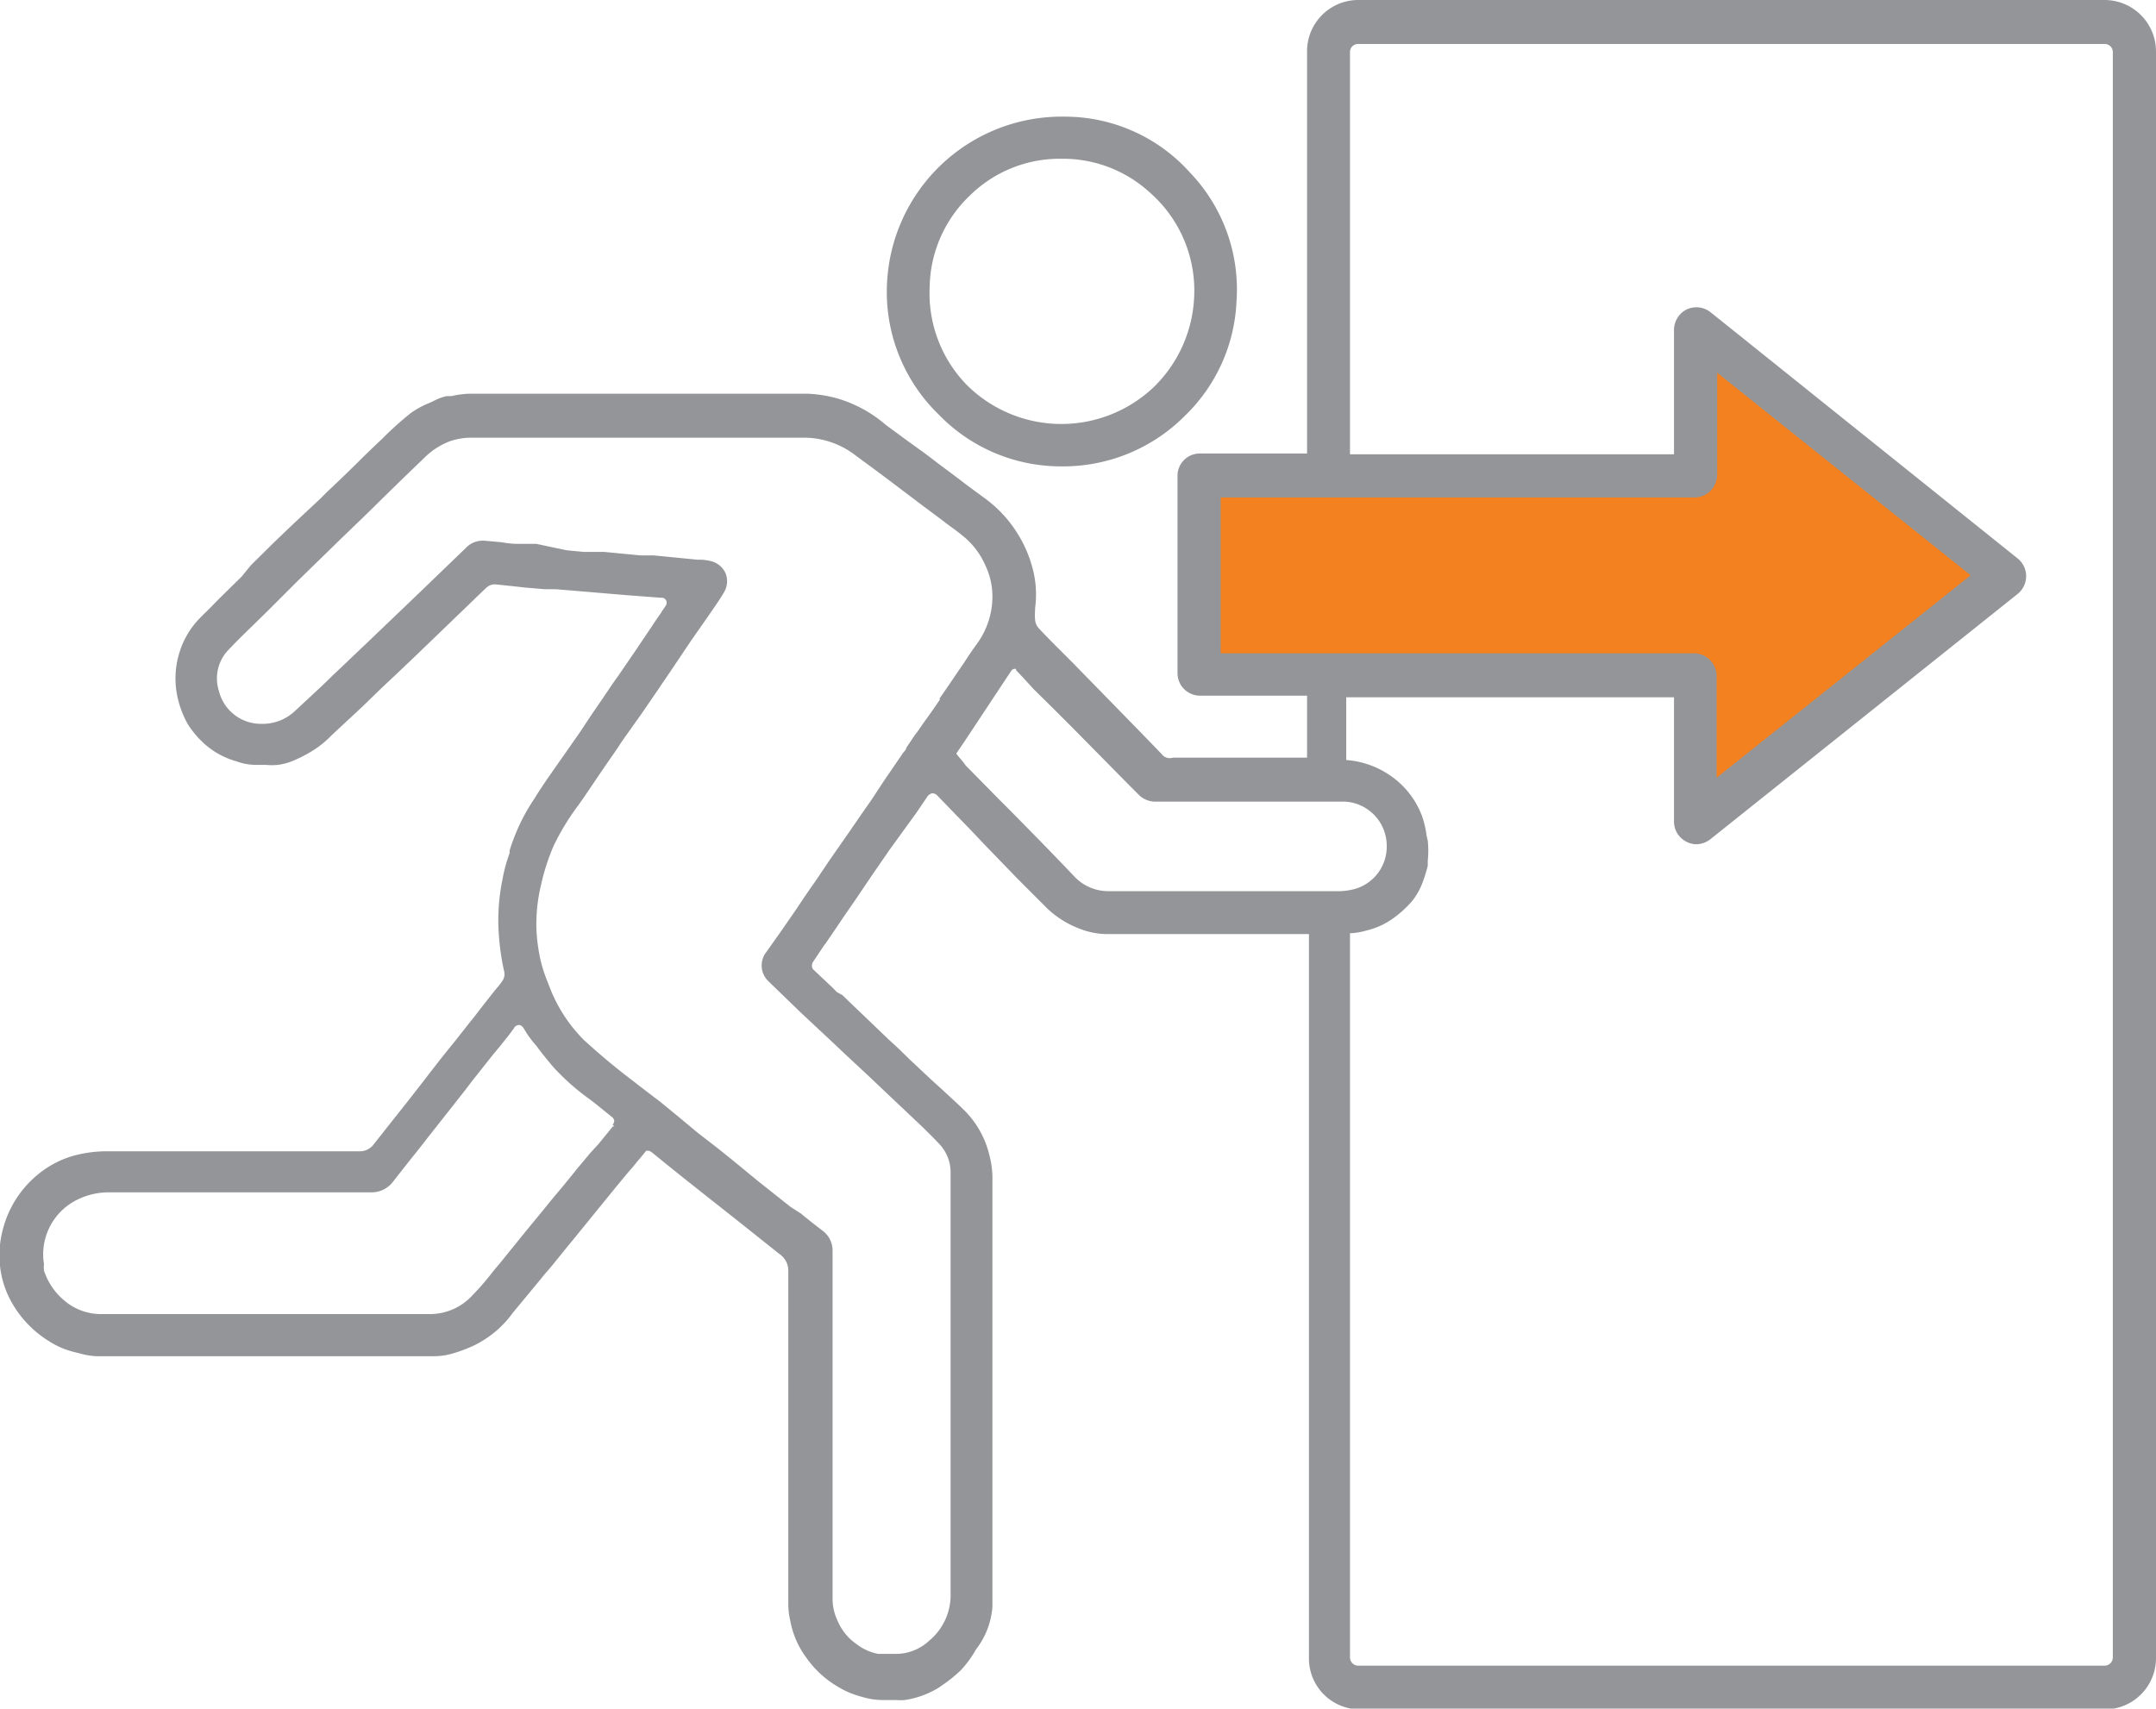
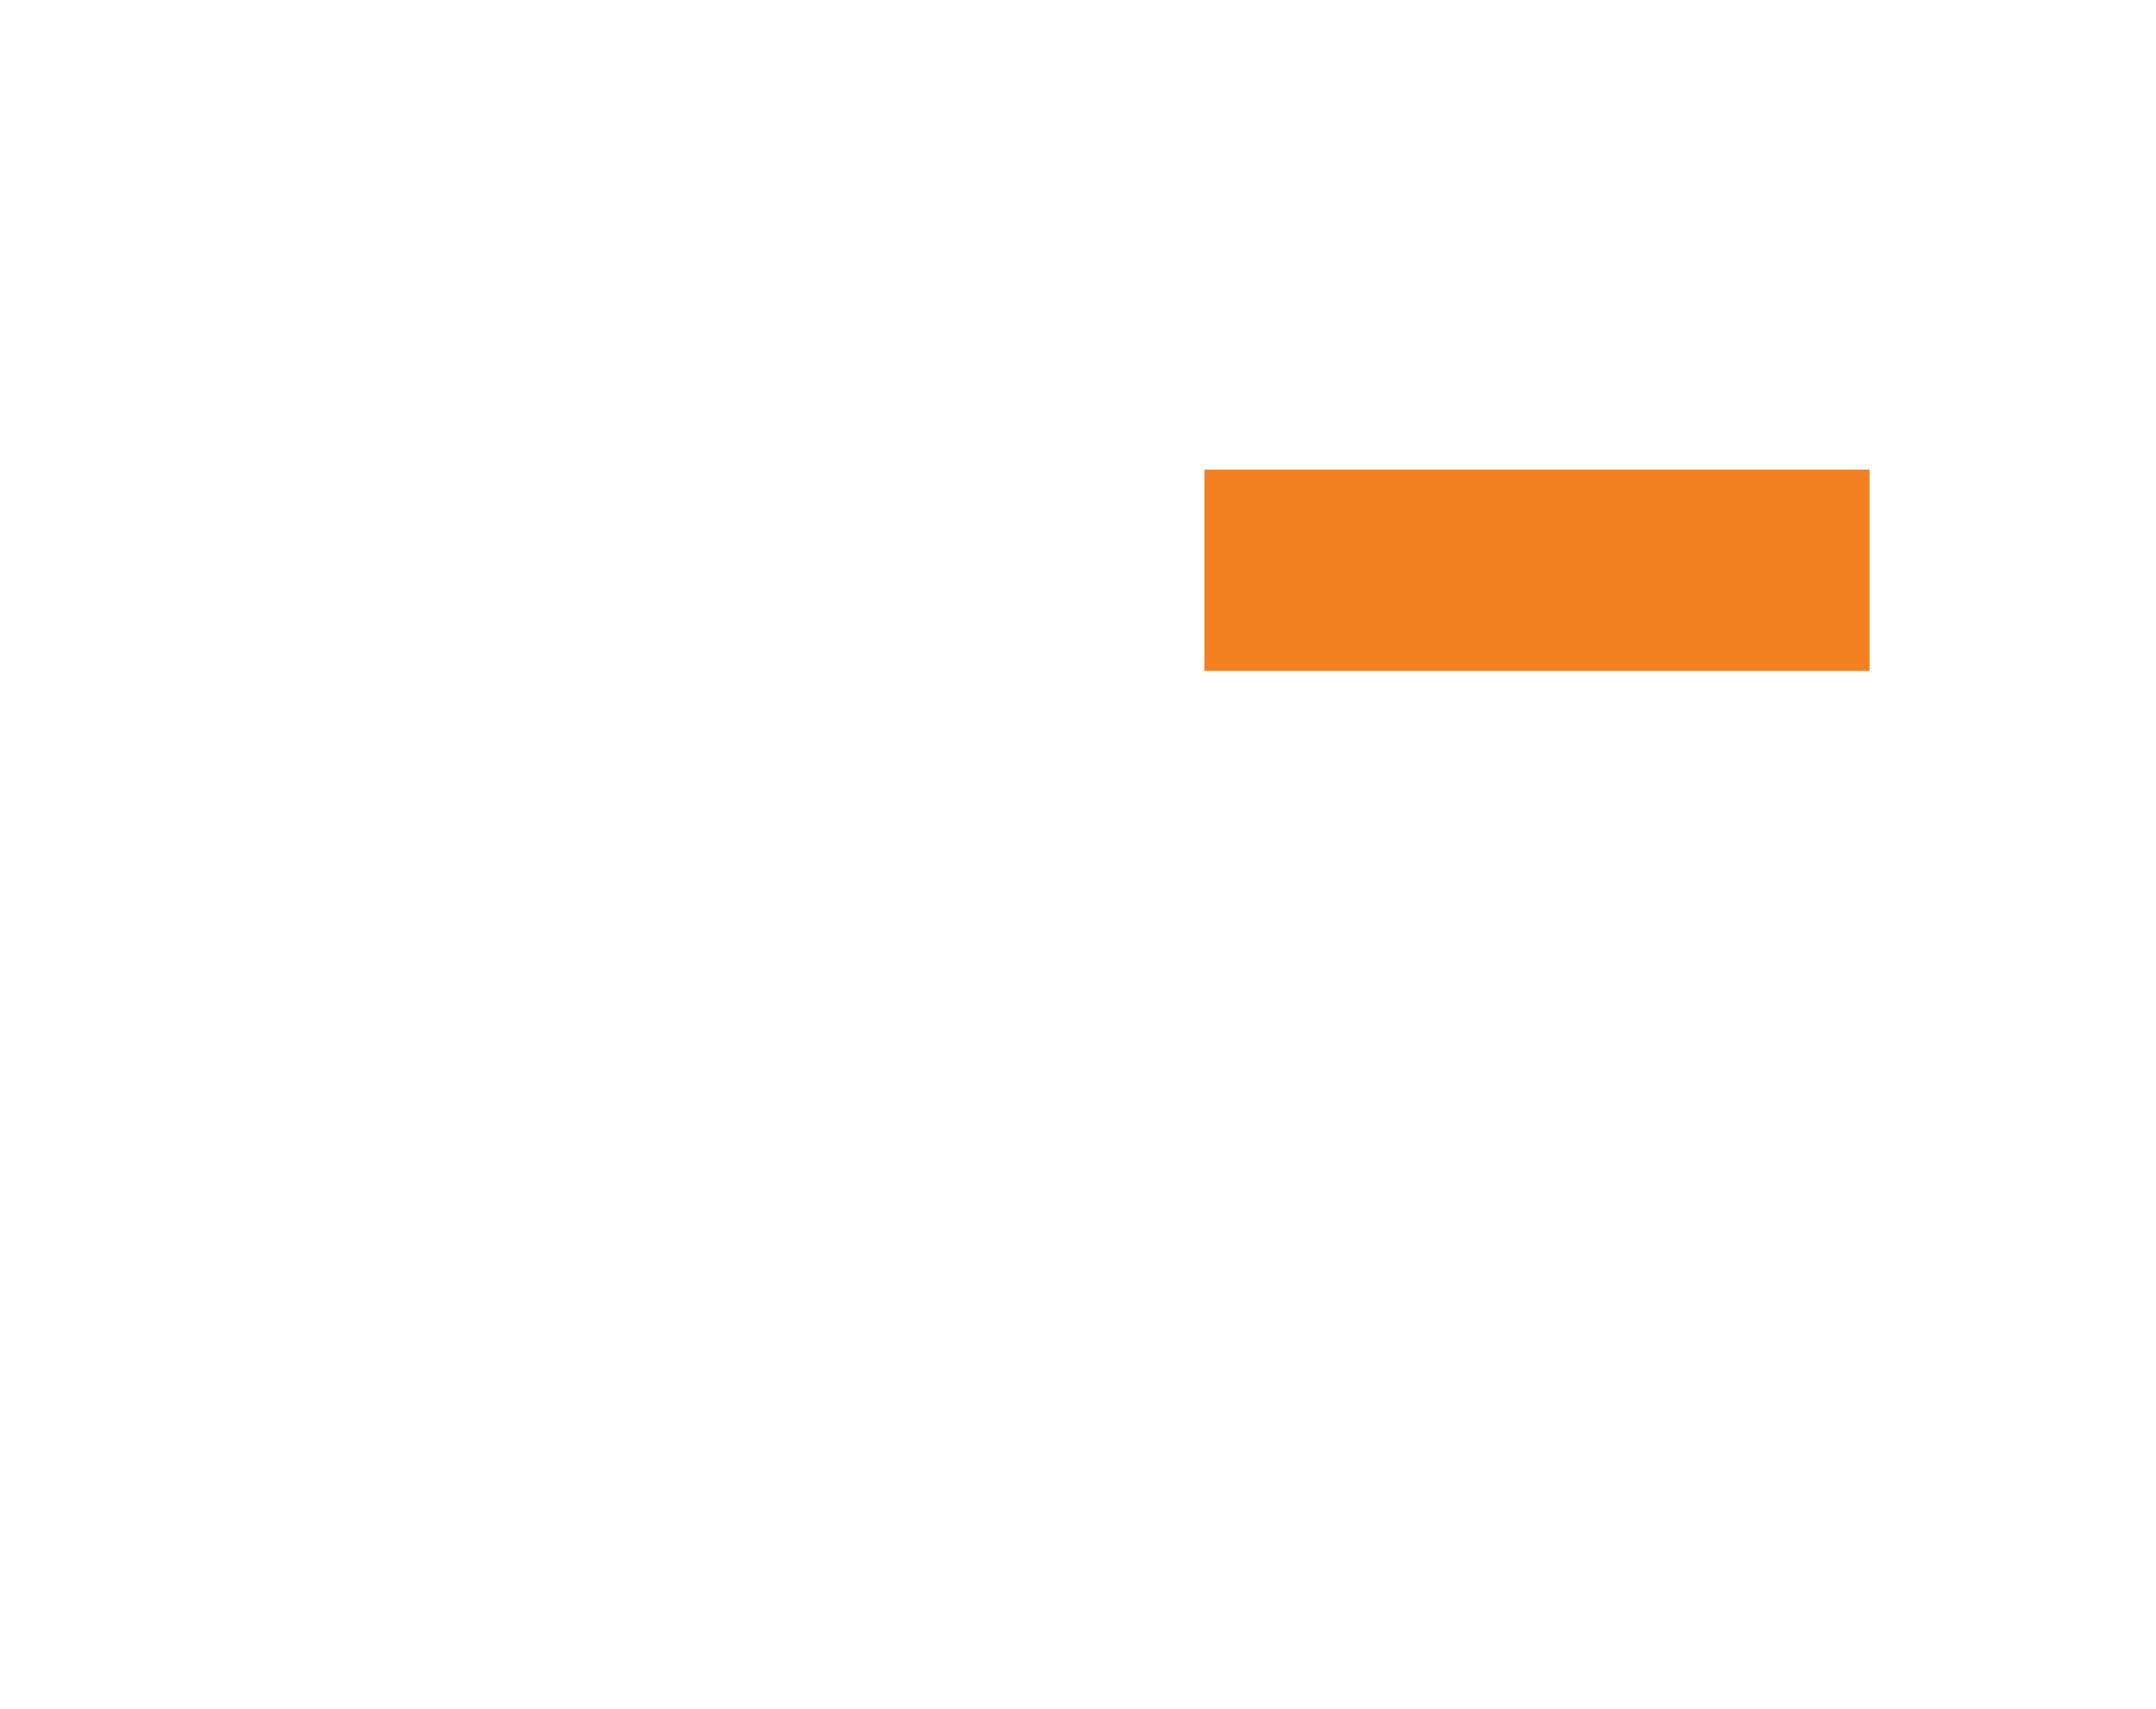
<svg xmlns="http://www.w3.org/2000/svg" viewBox="0 0 80.38 63.71">
  <defs>
    <style>.cls-1{fill:#f48120;}.cls-2{fill:#939598;}</style>
  </defs>
  <g id="Layer_2" data-name="Layer 2">
    <g id="Layer_1-2" data-name="Layer 1">
      <rect class="cls-1" x="44.9" y="17.51" width="24.8" height="7.5" />
-       <polygon class="cls-1" points="73.14 22.83 63.56 29.62 63.3 12.79 73.78 20.83 73.14 22.83" />
-       <path class="cls-2" d="M78.46,0H50.64a1.91,1.91,0,0,0-1.91,1.91v15h-4a.83.83,0,0,0-.83.84v7.35a.84.84,0,0,0,.83.84h4v2.31h-5a.37.37,0,0,1-.41-.12l-.23-.24h0l-.63-.65L40,24.72l-.48-.48h0c-.26-.26-.53-.53-.79-.81a.53.53,0,0,1-.14-.33,1.86,1.86,0,0,1,0-.33s0-.06,0-.09a3.78,3.78,0,0,0-.11-1.55A4.6,4.6,0,0,0,38,20a4.7,4.7,0,0,0-1.27-1.41l-.64-.47h0l-.42-.32L35,17.3c-.26-.2-.52-.4-.79-.59l-.43-.31h0l-.76-.56a4.84,4.84,0,0,0-1.86-1,5,5,0,0,0-1.07-.16H17.53a3.44,3.44,0,0,0-.7.09l-.17,0a1.66,1.66,0,0,0-.41.14l-.23.11a3.48,3.48,0,0,0-.69.37,12.39,12.39,0,0,0-1,.89l-.1.1c-.3.28-.61.58-.9.87h0l-.44.43-.47.45v0c-.15.14-.3.28-.44.43l-1.07,1-.7.67-.85.84L9,21.51l-.42.41c-.22.22-.45.44-.66.66s-.31.3-.46.46a3.13,3.13,0,0,0-.76,1.26,3.24,3.24,0,0,0-.12,1.49A3.64,3.64,0,0,0,7,27a3.48,3.48,0,0,0,.66.77,3,3,0,0,0,1.16.62,2.1,2.1,0,0,0,.78.13h.3a2.32,2.32,0,0,0,.46,0,2.18,2.18,0,0,0,.63-.18,4.88,4.88,0,0,0,.85-.47,3.86,3.86,0,0,0,.54-.47l.13-.12,1-.93.71-.69.67-.63.64-.61,1.63-1.57.3-.29c.23-.22.46-.45.69-.66a.46.46,0,0,1,.32-.11l.67.07h0l.45.05.71.06h0l.41,0,.61.05.83.07,1.18.1,1.32.1a.18.18,0,0,1,.18.09.19.19,0,0,1,0,.19l-.12.18a.22.22,0,0,0-.05.08c-.11.16-.22.31-.32.47l-.64.95-.65.95c-.19.26-.37.53-.55.8l-.42.61h0l-.45.68-.44.63h0l-.4.57-.16.23c-.24.34-.48.69-.7,1.05a7.36,7.36,0,0,0-.54.94,7.88,7.88,0,0,0-.39,1l0,.1a5.75,5.75,0,0,0-.27,1,7.59,7.59,0,0,0-.15,1.69,9.21,9.21,0,0,0,.22,1.74.44.44,0,0,1-.06.32,2.35,2.35,0,0,1-.19.25l-.1.12-.37.47h0c-.19.24-.38.5-.58.74l-.52.66h0l-.54.67-.72.93,0,0-.49.63-.5.63-.79,1a.64.64,0,0,1-.53.27H4.09a4.72,4.72,0,0,0-1.4.18,3.67,3.67,0,0,0-1.32.72,3.89,3.89,0,0,0-1.26,2A3.76,3.76,0,0,0,0,47.2a3.51,3.51,0,0,0,.48,1.44A4,4,0,0,0,1.81,50a3.12,3.12,0,0,0,.9.4l.24.06a2.88,2.88,0,0,0,.63.11H16.22a2.52,2.52,0,0,0,.72-.12,5.28,5.28,0,0,0,.75-.29l0,0a3.86,3.86,0,0,0,1.43-1.21l.91-1.1,0,0,.32-.39c.13-.14.25-.29.37-.44l.43-.53h0l.23-.28.61-.75,1.05-1.29c.16-.19.31-.38.47-.56s.24-.3.37-.44l.21-.26.06,0,.05,0h0a.67.67,0,0,1,.14.09l.53.43h0l.66.53,1.06.84.75.59,1.72,1.37a.75.75,0,0,1,.33.65c0,4.17,0,8.27,0,12.44a2.66,2.66,0,0,0,.07.57,3.31,3.31,0,0,0,.6,1.39,3.74,3.74,0,0,0,1.17,1.08,3.28,3.28,0,0,0,.9.38h0a2.65,2.65,0,0,0,.73.12h.56a1.72,1.72,0,0,0,.32,0,3.41,3.41,0,0,0,1.29-.48l.08-.06a5.08,5.08,0,0,0,.72-.58,4,4,0,0,0,.56-.77A2.94,2.94,0,0,0,37,59.9V44a3.34,3.34,0,0,0-.11-.91A3.52,3.52,0,0,0,36,41.45c-.27-.27-.56-.53-.84-.79h0l-.45-.41-.79-.74-.42-.41-.38-.35,0,0-.73-.7-.68-.65h0l-.31-.3,0,0L31.21,37,31,36.79l0,0-.69-.65a.25.25,0,0,1,0-.27l.42-.63.05-.06.47-.69c.21-.32.43-.63.65-.95l.58-.86h0l.69-1,1-1.38.4-.59a.3.3,0,0,1,.18-.13.27.27,0,0,1,.21.1l.58.6.67.69h0l.54.57.9.93.28.29,1,1a3.54,3.54,0,0,0,1.27.85,2.88,2.88,0,0,0,1.07.22h7.53v27a1.9,1.9,0,0,0,1.91,1.91H78.46a1.91,1.91,0,0,0,1.92-1.91V1.91A1.92,1.92,0,0,0,78.46,0ZM45.51,18.55H63.18a.85.85,0,0,0,.84-.84V13.9l9.45,7.55L64,29V25.2a.85.85,0,0,0-.84-.84H45.51Zm-9.75,9.69-.11-.14,0,0,.3-.44L37.71,25a.2.2,0,0,1,.11-.06l0,0,.06,0,0,.05.21.22.45.49.78.77h0l.67.67,1.41,1.43,0,0,.71.72.09.09h0l.3.3a.89.89,0,0,0,.63.21h7a1.65,1.65,0,0,1,1.57,1.67,1.64,1.64,0,0,1-1.13,1.57,2.31,2.31,0,0,1-.64.1H41.36a1.74,1.74,0,0,1-1.29-.53c-.54-.57-1.14-1.19-1.82-1.88l-.54-.55h0l-.47-.47L36,28.54h0C35.94,28.45,35.85,28.34,35.76,28.24Zm-.62-2.13-.08-.05-.31.45L34.4,27l-.2.29a2.83,2.83,0,0,0-.2.28l-.21.31c0,.08-.11.16-.16.25l-.39.57h0l-.3.44-.25.38,0,0q-.21.33-.45.66l-.55.8-.78,1.12c-.23.34-.45.68-.68,1h0c-.21.3-.42.62-.63.93l-.52.75h0l-.51.72a.81.81,0,0,0,.08,1.09l.65.63.58.56,1.07,1,0,0,.54.51.87.81.77.73,1.26,1.19c.21.21.44.43.65.66a1.53,1.53,0,0,1,.4,1c0,.44,0,.91,0,1.49,0,1.6,0,3.22,0,4.79v3.83h0c0,1.84,0,3.73,0,5.6a2.21,2.21,0,0,1-.8,1.79,1.82,1.82,0,0,1-1.19.49h-.09l-.62,0a1.89,1.89,0,0,1-.8-.36,2,2,0,0,1-.72-.89,1.91,1.91,0,0,1-.18-.77v-13a.92.92,0,0,0-.4-.78c-.26-.2-.53-.41-.78-.62L29.47,45l-.58-.46-.63-.5-.51-.42h0l-.55-.45-.5-.4h0L26,42.23l-.67-.56-.72-.59-.46-.35-.34-.26-.19-.15c-.28-.21-.57-.44-.85-.67s-.65-.55-1-.87a5.65,5.65,0,0,1-1.29-2l-.07-.18h0a5.47,5.47,0,0,1-.26-.81,6.77,6.77,0,0,1-.15-1.1A6.28,6.28,0,0,1,20.17,33a8.07,8.07,0,0,1,.47-1.46A9.18,9.18,0,0,1,21.58,30h0l.19-.27.46-.68.36-.53c.21-.3.42-.6.62-.91l.71-1,.59-.86,0,0,.57-.84.67-1v0l.65-.93.13-.19c.16-.23.32-.46.46-.7a.8.8,0,0,0,.07-.69.79.79,0,0,0-.5-.46,1.64,1.64,0,0,0-.46-.07H26l-1.63-.16-.25,0h0l-.24,0-.73-.07h0l-.62-.06-.36,0h0l-.4,0-.64-.06L20,20.28l-.33,0-.33,0q-.32,0-.63-.06l-.66-.06H18a.86.86,0,0,0-.63.27l-.55.53-1.34,1.29-1.65,1.58-1.05,1-.36.34-.4.39-1,.93a1.76,1.76,0,0,1-1.31.5,1.61,1.61,0,0,1-1.55-1.23,1.53,1.53,0,0,1,.34-1.51c.33-.35.68-.69,1-1h0l.47-.46.49-.49h0l.63-.63.81-.79.36-.35.44-.43.8-.77.44-.43.09-.09.51-.5.41-.4h0l.86-.83a2.7,2.7,0,0,1,1-.64,2.57,2.57,0,0,1,.7-.12H30a3.15,3.15,0,0,1,1.92.68l.56.41h0l.71.53,1.19.9,0,0,.67.5.29.22h0c.18.13.36.26.53.4a2.91,2.91,0,0,1,.87,1.13A2.71,2.71,0,0,1,37,22.28a3,3,0,0,1-.61,1.77c-.15.21-.3.43-.44.65l-.24.35-.36.53-.33.48.08.05ZM22.92,42,22.85,42l-.35.43h0l-.18.22L22,43l-.3.36c-.09.11-.19.22-.28.34l-.39.48-.46.55,0,0-.48.59-.42.51-.26.32-.25.31h0c-.24.29-.48.6-.73.89l-.15.19h0a8.8,8.8,0,0,1-.64.73A2.15,2.15,0,0,1,16,49H3.72a2.12,2.12,0,0,1-1.34-.52,2.46,2.46,0,0,1-.74-1.1,1,1,0,0,1,0-.24v0a2.27,2.27,0,0,1,1.27-2.42A2.65,2.65,0,0,1,4,44.46h9.86a1,1,0,0,0,.81-.42l.59-.75.32-.4.54-.69h0l.3-.38.93-1.18.25-.33.65-.82c.13-.17.27-.33.4-.49l.32-.4.09-.12a1.13,1.13,0,0,1,.1-.13c0-.05.11-.14.2-.13s.15.1.18.15l.11.18A4.38,4.38,0,0,0,20,39c.18.25.38.49.57.72l.07.08A8.55,8.55,0,0,0,22,41l.17.13.63.51a.22.22,0,0,1,.1.15.24.24,0,0,1-.06.15l.07.06Zm1.17-21.29ZM78.77,61.8a.31.31,0,0,1-.31.31H50.64a.31.31,0,0,1-.31-.31v-27a2.51,2.51,0,0,0,.6-.1,2.77,2.77,0,0,0,1-.45,4.08,4.08,0,0,0,.69-.62A2.49,2.49,0,0,0,53,33a5.5,5.5,0,0,0,.23-.72c0-.06,0-.12,0-.18a3.71,3.71,0,0,0,0-.76,1.59,1.59,0,0,1-.06-.3,3.76,3.76,0,0,0-.15-.6,3.18,3.18,0,0,0-1.26-1.57,3.3,3.3,0,0,0-1.57-.53V26H62.41v4.64a.84.84,0,0,0,.47.75.8.8,0,0,0,.36.09.86.86,0,0,0,.53-.19l11.46-9.15a.85.85,0,0,0,0-1.31L63.77,11.64a.85.85,0,0,0-.89-.1.86.86,0,0,0-.47.76v4.64H50.33v-15a.3.3,0,0,1,.31-.3H78.46a.3.3,0,0,1,.31.3Z" />
-       <path class="cls-2" d="M39.58,17.39h.09a6.4,6.4,0,0,0,4.53-1.91,6.31,6.31,0,0,0,1.9-4.25,6.3,6.3,0,0,0-1.73-4.79,6.26,6.26,0,0,0-4.65-2.09,6.52,6.52,0,0,0-6.65,6.22A6.36,6.36,0,0,0,35,15.46,6.33,6.33,0,0,0,39.58,17.39ZM36.16,7.29a4.77,4.77,0,0,1,3.41-1.37h0a4.79,4.79,0,0,1,3.3,1.26,4.86,4.86,0,0,1,1.65,3.91,5,5,0,0,1-1.45,3.29,5,5,0,0,1-7,0,4.89,4.89,0,0,1-1.41-3.68A4.81,4.81,0,0,1,36.16,7.29Z" />
    </g>
  </g>
</svg>